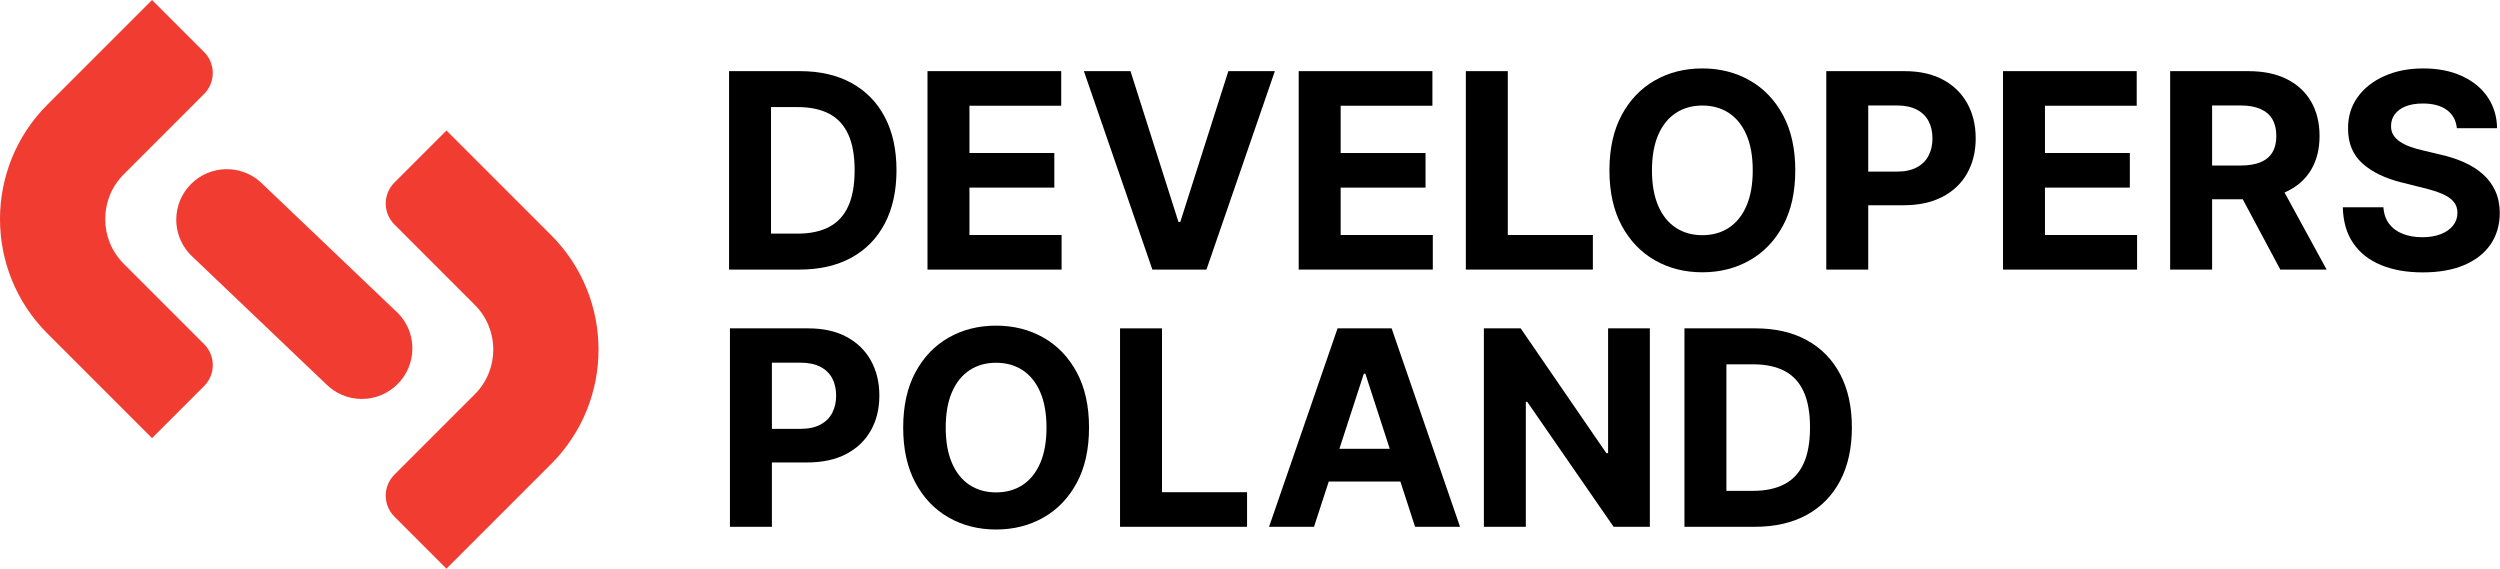
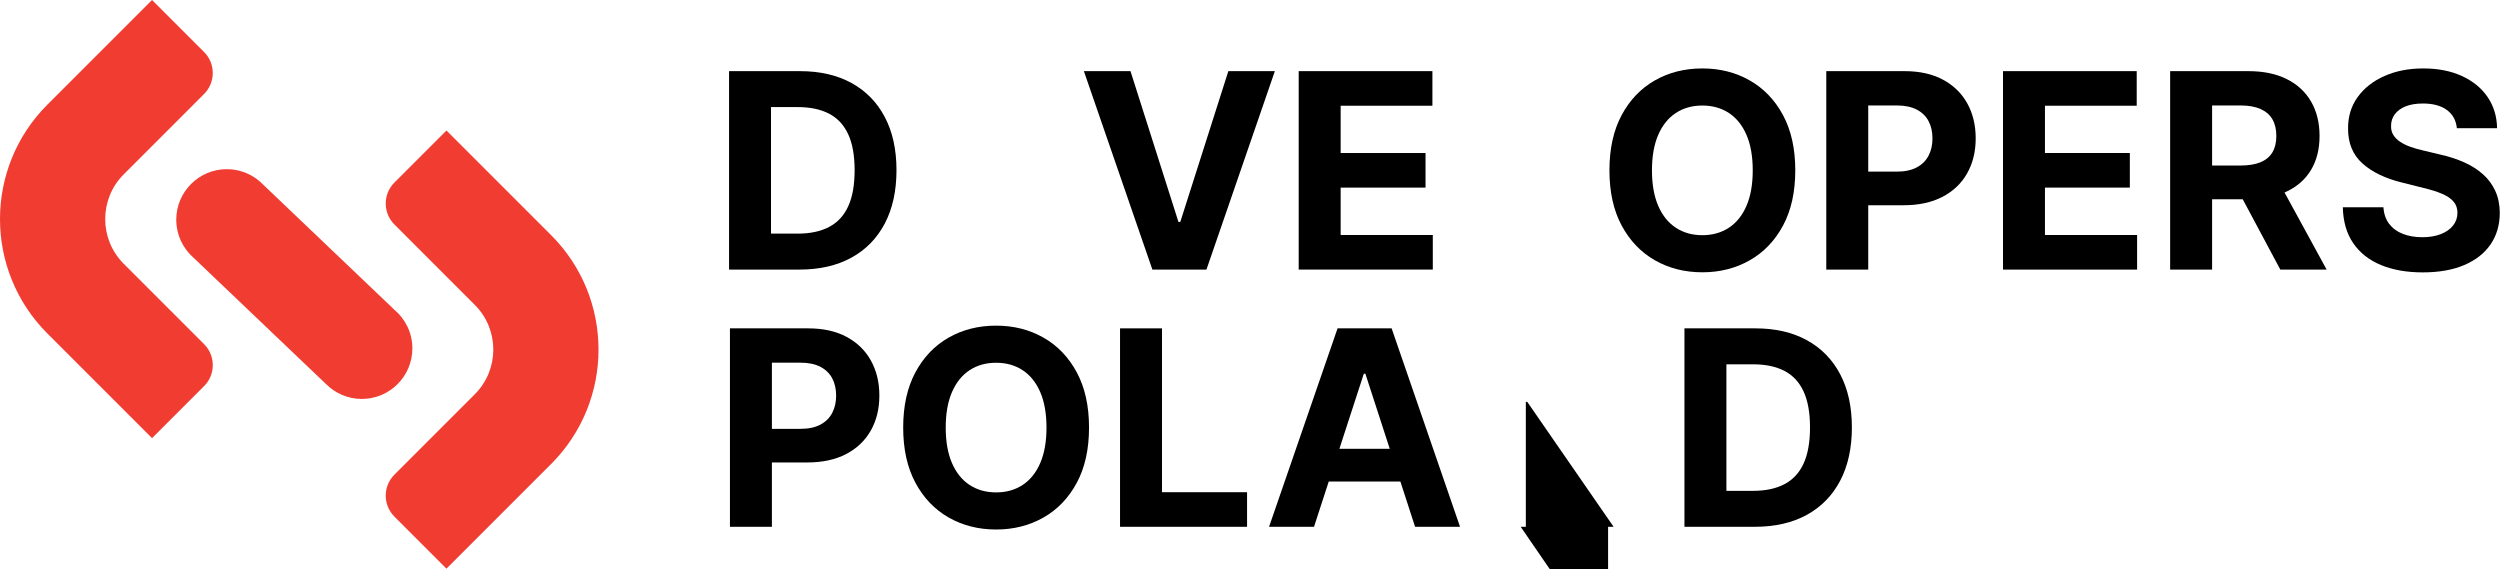
<svg xmlns="http://www.w3.org/2000/svg" width="100%" height="100%" viewBox="0 0 9688 2205" xml:space="preserve" style="fill-rule:evenodd;clip-rule:evenodd;stroke-linejoin:round;stroke-miterlimit:2;">
  <path d="M2135.6,1798.18l-405.488,405.488l-201.725,-201.725c-44.841,-44.846 -44.841,-117.688 0,-162.534l311.496,-311.495c95.688,-95.688 95.688,-250.813 0,-346.5l-109.771,-109.771l-201.666,-201.725c-44.846,-44.85 -44.846,-117.634 -0,-162.534l201.666,-201.729l405.488,405.488c244.987,244.933 244.987,642.108 -0,887.037Z" style="fill:#f13c31;fill-rule:nonzero;" />
  <path d="M790.908,1496.23l-201.725,201.725l-405.487,-405.487c-244.929,-244.988 -244.929,-642.104 -0,-887.038l122.496,-122.491l282.991,-282.938l201.671,201.613c44.904,44.904 44.904,117.687 0,162.591l-201.671,201.725l-109.712,109.713c-95.688,95.696 -95.688,250.871 -0,346.558l311.437,311.438c44.904,44.904 44.904,117.687 0,162.591Z" style="fill:#f13c31;fill-rule:nonzero;" />
  <path d="M750.517,999.292c-41.325,-35.921 -67.471,-88.863 -67.471,-147.867c-0,-108.1 87.762,-195.862 195.866,-195.862c55.767,-0 106.125,23.358 141.805,60.812l507.554,483.946c42.629,35.937 69.729,89.729 69.729,149.8c-0,108.1 -87.763,195.866 -195.863,195.866c-54.225,0 -103.329,-22.083 -138.8,-57.729l-512.82,-488.966Z" style="fill:#f13c31;" />
  <g>
    <path d="M3097.84,1044.68l-272.6,0l-0,-768.987l274.85,-0c77.35,-0 143.933,15.333 199.758,45.995c55.821,30.667 98.813,74.659 128.975,131.984c30.167,57.325 45.246,125.912 45.246,205.762c-0,80.104 -15.079,148.942 -45.246,206.517c-30.163,57.571 -73.342,101.754 -129.542,132.542c-56.196,30.791 -123.341,46.187 -201.441,46.187Zm-110.017,-139.304l103.254,-0c48.063,-0 88.554,-8.575 121.471,-25.721c32.917,-17.146 57.7,-43.808 74.346,-79.979c16.646,-36.171 24.966,-82.917 24.966,-140.242c0,-56.821 -8.32,-103.258 -24.966,-139.304c-16.646,-36.046 -41.367,-62.579 -74.159,-79.6c-32.791,-17.021 -73.22,-25.533 -121.279,-25.533l-103.633,-0l0,490.379Z" style="fill-rule:nonzero;" />
-     <path d="M3594.22,1044.68l0,-768.987l518.163,-0l-0,134.046l-355.58,-0l0,183.237l328.921,0l0,134.046l-328.921,-0l0,183.608l357.084,0l-0,134.05l-519.667,0Z" style="fill-rule:nonzero;" />
    <path d="M4380.88,275.692l185.863,584.25l7.133,-0l186.237,-584.25l180.234,-0l-265.092,768.987l-209.517,0l-265.466,-768.987l180.608,-0Z" style="fill-rule:nonzero;" />
    <path d="M5032.71,1044.68l0,-768.987l518.167,-0l-0,134.046l-355.583,-0l-0,183.237l328.92,0l0,134.046l-328.92,-0l-0,183.608l357.083,0l-0,134.05l-519.667,0Z" style="fill-rule:nonzero;" />
-     <path d="M5680.42,1044.68l-0,-768.987l162.583,-0l0,634.937l329.675,0l0,134.05l-492.258,0Z" style="fill-rule:nonzero;" />
    <path d="M6957.04,660.183c-0,83.859 -15.834,155.2 -47.5,214.025c-31.667,58.825 -74.721,103.696 -129.167,134.613c-54.442,30.912 -115.583,46.371 -183.421,46.371c-68.337,-0 -129.666,-15.521 -183.983,-46.559c-54.321,-31.041 -97.25,-75.975 -128.792,-134.8c-31.541,-58.825 -47.312,-130.041 -47.312,-213.65c-0,-83.854 15.771,-155.196 47.312,-214.021c31.542,-58.825 74.471,-103.695 128.792,-134.612c54.317,-30.913 115.646,-46.371 183.983,-46.371c67.838,0 128.979,15.458 183.421,46.371c54.446,30.917 97.5,75.787 129.167,134.612c31.666,58.825 47.5,130.167 47.5,214.021Zm-164.838,0c0,-54.316 -8.071,-100.125 -24.216,-137.425c-16.146,-37.296 -38.863,-65.583 -68.15,-84.858c-29.288,-19.275 -63.584,-28.913 -102.884,-28.913c-39.3,0 -73.596,9.638 -102.883,28.913c-29.288,19.275 -52.004,47.562 -68.146,84.858c-16.146,37.3 -24.221,83.109 -24.221,137.425c0,54.321 8.075,100.129 24.221,137.429c16.142,37.296 38.858,65.584 68.146,84.859c29.287,19.275 63.583,28.912 102.883,28.912c39.3,0 73.596,-9.637 102.884,-28.912c29.287,-19.275 52.004,-47.563 68.15,-84.859c16.145,-37.3 24.216,-83.108 24.216,-137.429Z" style="fill-rule:nonzero;" />
    <path d="M7077.21,1044.68l0,-768.987l303.388,-0c58.325,-0 108.012,11.079 149.067,33.229c41.05,22.154 72.404,52.821 94.058,91.996c21.65,39.175 32.479,84.296 32.479,135.358c0,51.067 -11.017,96.125 -33.046,135.175c-22.025,39.05 -53.879,69.463 -95.558,91.242c-41.679,21.779 -92.054,32.666 -151.129,32.666l-193.375,0l-0,-130.291l167.091,-0c31.288,-0 57.134,-5.446 77.534,-16.334c20.404,-10.887 35.671,-26.033 45.812,-45.433c10.138,-19.4 15.204,-41.742 15.204,-67.025c0,-25.529 -5.066,-47.871 -15.204,-67.021c-10.141,-19.15 -25.471,-34.046 -46,-44.683c-20.525,-10.638 -46.558,-15.959 -78.1,-15.959l-109.637,0l-0,636.067l-162.584,0Z" style="fill-rule:nonzero;" />
    <path d="M7762.04,1044.68l-0,-768.987l518.162,-0l0,134.046l-355.579,-0l0,183.237l328.921,0l-0,134.046l-328.921,-0l0,183.608l357.083,0l0,134.05l-519.666,0Z" style="fill-rule:nonzero;" />
    <path d="M8409.75,1044.68l0,-768.987l303.392,-0c58.07,-0 107.7,10.325 148.875,30.979c41.179,20.65 72.595,49.812 94.246,87.487c21.654,37.671 32.479,81.917 32.479,132.73c-0,51.066 -11.013,94.937 -33.042,131.608c-22.029,36.671 -53.879,64.771 -95.558,84.296c-41.679,19.525 -92.059,29.287 -151.134,29.287l-203.133,0l0,-130.667l176.85,0c31.042,0 56.825,-4.258 77.35,-12.766c20.525,-8.513 35.858,-21.279 45.996,-38.3c10.137,-17.021 15.208,-38.175 15.208,-63.459c0,-25.529 -5.071,-47.058 -15.208,-64.579c-10.138,-17.525 -25.533,-30.854 -46.183,-39.991c-20.65,-9.134 -46.621,-13.705 -77.913,-13.705l-109.642,0l0,636.067l-162.583,0Zm415.283,-349.95l191.121,349.95l-179.479,0l-186.992,-349.95l175.35,0Z" style="fill-rule:nonzero;" />
    <path d="M9520.83,496.85c-3.004,-30.288 -15.896,-53.817 -38.675,-70.587c-22.779,-16.776 -53.696,-25.159 -92.746,-25.159c-26.533,0 -48.937,3.692 -67.208,11.075c-18.275,7.384 -32.229,17.588 -41.867,30.604c-9.637,13.017 -14.458,27.784 -14.458,44.305c-0.5,13.766 2.442,25.783 8.825,36.045c6.383,10.263 15.209,19.088 26.471,26.471c11.267,7.388 24.283,13.771 39.05,19.15c14.771,5.384 30.542,9.95 47.313,13.708l69.087,16.521c33.542,7.509 64.333,17.521 92.367,30.038c28.037,12.517 52.321,27.908 72.846,46.183c20.525,18.275 36.483,39.8 47.875,64.584c11.387,24.783 17.208,53.191 17.458,85.233c-0.25,47.062 -12.204,87.8 -35.858,122.221c-23.655,34.416 -57.7,61.075 -102.134,79.975c-44.429,18.9 -97.937,28.35 -160.516,28.35c-62.08,-0 -116.088,-9.513 -162.021,-28.538c-45.934,-19.025 -81.729,-47.246 -107.388,-84.671c-25.658,-37.42 -39.112,-83.795 -40.362,-139.116l157.325,-0c1.754,25.783 9.2,47.25 22.341,64.396c13.142,17.145 30.792,30.037 52.942,38.675c22.154,8.637 47.25,12.954 75.288,12.954c27.533,-0 51.499,-4.004 71.904,-12.017c20.4,-8.008 36.233,-19.15 47.495,-33.417c11.267,-14.266 16.896,-30.662 16.896,-49.187c0,-17.271 -5.066,-31.792 -15.204,-43.554c-10.137,-11.767 -24.908,-21.779 -44.308,-30.042c-19.4,-8.258 -43.117,-15.767 -71.154,-22.529l-83.73,-21.025c-64.833,-15.771 -116.025,-40.425 -153.575,-73.971c-37.545,-33.542 -56.195,-78.725 -55.945,-135.546c-0.25,-46.562 12.204,-87.237 37.362,-122.033c25.154,-34.796 59.763,-61.954 103.821,-81.479c44.054,-19.525 94.121,-29.288 150.192,-29.288c57.07,0 106.95,9.763 149.629,29.288c42.679,19.525 75.908,46.683 99.687,81.479c23.784,34.796 36.046,75.096 36.8,120.904l-155.825,0Z" style="fill-rule:nonzero;" />
  </g>
  <g>
    <path d="M2828.69,2041.44l-0,-768.984l303.387,0c58.325,0 108.013,11.075 149.067,33.229c41.054,22.155 72.404,52.817 94.058,91.992c21.654,39.175 32.479,84.296 32.479,135.362c0,51.067 -11.012,96.121 -33.041,135.171c-22.03,39.05 -53.884,69.467 -95.563,91.242c-41.675,21.779 -92.054,32.667 -151.129,32.667l-193.371,-0l0,-130.292l167.088,0c31.287,0 57.133,-5.442 77.537,-16.333c20.4,-10.888 35.671,-26.034 45.809,-45.434c10.137,-19.4 15.204,-41.737 15.204,-67.021c-0,-25.533 -5.067,-47.875 -15.204,-67.024c-10.138,-19.151 -25.471,-34.042 -45.996,-44.684c-20.529,-10.637 -46.563,-15.954 -78.1,-15.954l-109.642,-0l0,636.063l-162.583,-0.001Z" style="fill-rule:nonzero;" />
    <path d="M4220.21,1656.95c0,83.858 -15.833,155.2 -47.5,214.025c-31.666,58.825 -74.721,103.696 -129.166,134.608c-54.442,30.917 -115.584,46.371 -183.421,46.371c-68.338,-0 -129.667,-15.517 -183.988,-46.558c-54.316,-31.042 -97.246,-75.971 -128.787,-134.796c-31.542,-58.829 -47.313,-130.042 -47.313,-213.65c0,-83.859 15.771,-155.2 47.313,-214.025c31.541,-58.825 74.471,-103.696 128.787,-134.609c54.321,-30.916 115.65,-46.374 183.988,-46.374c67.837,-0 128.979,15.458 183.421,46.374c54.445,30.913 97.5,75.784 129.166,134.609c31.667,58.825 47.5,130.167 47.5,214.025Zm-164.837,-0c-0,-54.321 -8.071,-100.129 -24.217,-137.425c-16.146,-37.3 -38.862,-65.588 -68.15,-84.859c-29.287,-19.275 -63.583,-28.912 -102.883,-28.912c-39.3,-0 -73.596,9.637 -102.884,28.912c-29.287,19.271 -52.004,47.559 -68.15,84.859c-16.145,37.296 -24.216,83.104 -24.216,137.425c-0,54.321 8.071,100.129 24.216,137.425c16.146,37.3 38.863,65.583 68.15,84.858c29.288,19.275 63.584,28.913 102.884,28.913c39.3,-0 73.596,-9.638 102.883,-28.913c29.288,-19.275 52.004,-47.558 68.15,-84.858c16.146,-37.296 24.217,-83.104 24.217,-137.425Z" style="fill-rule:nonzero;" />
    <path d="M4340.38,2041.44l0,-768.984l162.583,0l0,634.938l329.671,-0l0,134.045l-492.254,0Z" style="fill-rule:nonzero;" />
    <path d="M5092.08,2041.44l-174.225,-0l265.467,-768.984l209.517,0l265.091,768.984l-174.225,-0l-192.621,-593.259l-6.008,0l-192.996,593.259Zm-10.891,-302.263l411.529,0l-0,126.912l-411.529,0l-0,-126.912Z" style="fill-rule:nonzero;" />
-     <path d="M6393.5,1272.45l0,768.984l-140.429,-0l-334.554,-483.996l-5.634,-0l0,483.996l-162.583,-0l0,-768.984l142.683,0l331.925,483.617l6.759,-0l-0,-483.617l161.833,0Z" style="fill-rule:nonzero;" />
+     <path d="M6393.5,1272.45l0,768.984l-140.429,-0l-334.554,-483.996l-5.634,-0l0,483.996l-162.583,-0l142.683,0l331.925,483.617l6.759,-0l-0,-483.617l161.833,0Z" style="fill-rule:nonzero;" />
    <path d="M6800.17,2041.44l-272.6,-0l-0,-768.984l274.85,0c77.35,0 143.937,15.329 199.758,45.996c55.821,30.662 98.813,74.658 128.975,131.979c30.167,57.325 45.246,125.913 45.246,205.767c-0,80.1 -15.079,148.937 -45.246,206.512c-30.163,57.575 -73.342,101.754 -129.538,132.546c-56.2,30.788 -123.345,46.183 -201.445,46.183Zm-110.017,-139.304l103.258,0c48.059,0 88.55,-8.571 121.467,-25.721c32.917,-17.145 57.7,-43.804 74.346,-79.975c16.646,-36.17 24.966,-82.92 24.966,-140.241c0,-56.825 -8.32,-103.259 -24.966,-139.304c-16.646,-36.046 -41.367,-62.58 -74.159,-79.605c-32.791,-17.02 -73.22,-25.529 -121.279,-25.529l-103.633,0l-0,490.375Z" style="fill-rule:nonzero;" />
  </g>
</svg>